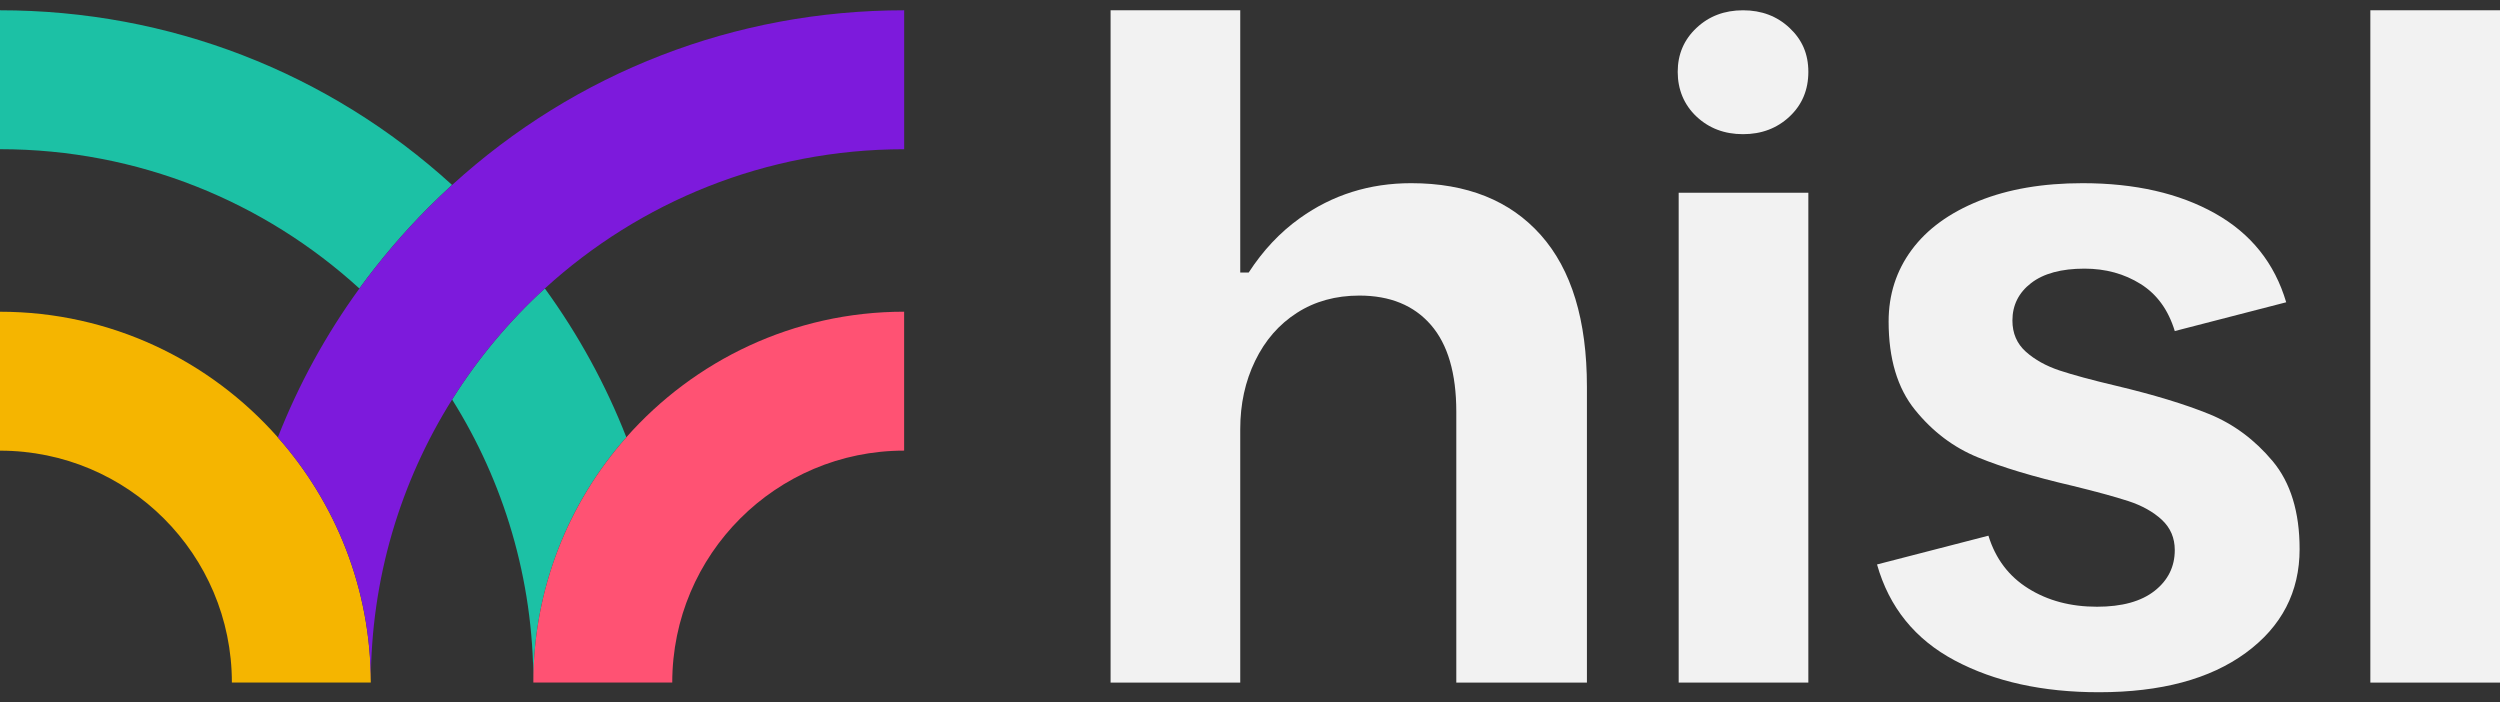
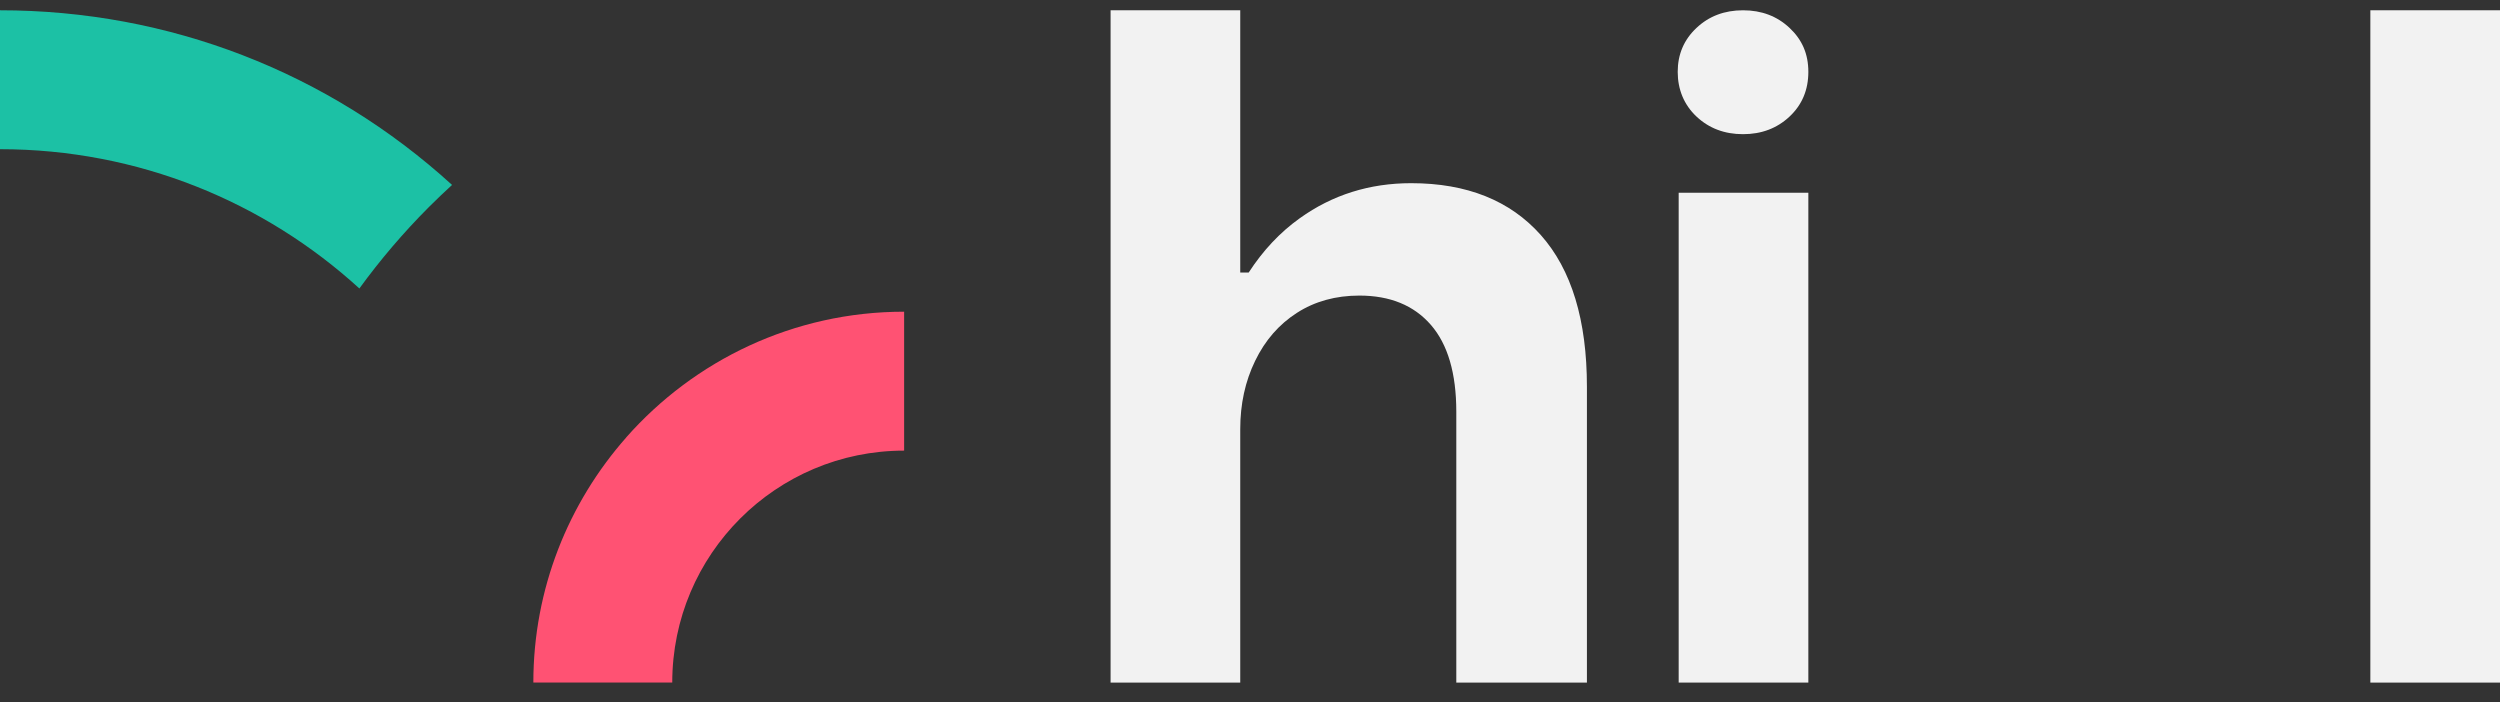
<svg xmlns="http://www.w3.org/2000/svg" width="121" height="34" viewBox="0 0 121 34" fill="none">
  <rect x="0" y="0" width="121" height="34" fill="#333333" stroke="none" />
  <g clip-path="url(#clip0_1_30765)">
-     <path d="M13.447 21.168C10.156 17.443 5.35 15.088 0 15.088V21.812C6.199 21.812 11.223 26.838 11.223 33.035H17.946C17.946 28.487 16.244 24.331 13.445 21.166L13.447 21.168Z" fill="#F5B500" />
    <path d="M0 0.498V7.221C6.7 7.221 12.805 9.775 17.394 13.962C18.401 12.578 19.521 11.262 20.754 10.026C21.123 9.657 21.498 9.301 21.88 8.951C15.882 3.488 8.17 0.498 0 0.498Z" fill="#1CC1A5" />
-     <path d="M26.368 13.962C24.64 15.539 23.13 17.347 21.882 19.336C24.373 23.305 25.815 28.003 25.815 33.035C25.815 28.487 27.518 24.331 30.316 21.166C29.32 18.617 27.995 16.198 26.37 13.96L26.368 13.962Z" fill="#1CC1A5" />
    <path d="M30.314 21.168C27.518 24.334 25.814 28.489 25.814 33.035H32.537C32.537 26.836 37.563 21.81 43.76 21.81V15.086C38.41 15.086 33.604 17.441 30.312 21.166L30.314 21.168Z" fill="#FF5273" />
-     <path d="M21.88 8.953C21.498 9.301 21.12 9.66 20.753 10.029C19.52 11.262 18.401 12.578 17.394 13.964C15.768 16.202 14.446 18.621 13.447 21.17C16.244 24.336 17.948 28.491 17.948 33.037C17.948 28.003 19.39 23.308 21.882 19.338C23.13 17.348 24.642 15.539 26.368 13.964C30.956 9.777 37.062 7.223 43.762 7.223V0.498C35.592 0.498 27.88 3.488 21.882 8.953H21.88Z" fill="#7D1ADC" />
    <path d="M60.028 13.188V0.498H53.752V33.037H60.028V20.765C60.028 19.558 60.267 18.457 60.749 17.465C61.229 16.473 61.903 15.699 62.771 15.142C63.639 14.585 64.646 14.306 65.792 14.306C67.278 14.306 68.433 14.779 69.254 15.724C70.075 16.669 70.485 18.071 70.485 19.931V33.039H76.807V18.721C76.807 15.498 76.063 13.049 74.576 11.377C73.089 9.704 70.996 8.866 68.3 8.866C66.284 8.866 64.488 9.431 62.907 10.564C61.946 11.251 61.124 12.13 60.437 13.19H60.026L60.028 13.188Z" fill="#F2F2F2" />
    <path d="M84.362 0.498C83.467 0.498 82.714 0.781 82.11 1.351C81.504 1.92 81.201 2.629 81.201 3.478C81.201 4.327 81.504 5.071 82.11 5.641C82.716 6.21 83.467 6.494 84.362 6.494C85.258 6.494 86.009 6.21 86.615 5.641C87.221 5.073 87.524 4.35 87.524 3.478C87.524 2.605 87.221 1.92 86.615 1.351C86.009 0.781 85.258 0.498 84.362 0.498Z" fill="#F2F2F2" />
    <path d="M87.524 9.329H81.248V33.037H87.524V9.329Z" fill="#F2F2F2" />
-     <path d="M106.93 20.044C105.752 19.564 104.248 19.108 102.422 18.672C101.245 18.395 100.33 18.145 99.679 17.93C99.028 17.712 98.487 17.412 98.051 17.023C97.618 16.635 97.401 16.134 97.401 15.513C97.401 14.771 97.704 14.165 98.307 13.7C98.911 13.235 99.771 13.002 100.889 13.002C101.91 13.002 102.817 13.25 103.608 13.747C104.398 14.242 104.948 15.001 105.259 16.023L110.652 14.63C110.093 12.74 108.948 11.307 107.211 10.33C105.475 9.355 103.337 8.866 100.797 8.866C98.875 8.866 97.2 9.152 95.777 9.726C94.353 10.3 93.267 11.089 92.524 12.096C91.78 13.103 91.409 14.259 91.409 15.56C91.409 17.356 91.833 18.783 92.686 19.837C93.538 20.891 94.553 21.657 95.731 22.137C96.908 22.619 98.427 23.075 100.287 23.508C101.432 23.788 102.339 24.035 103.007 24.251C103.672 24.468 104.214 24.771 104.632 25.157C105.05 25.546 105.259 26.034 105.259 26.623C105.259 27.427 104.933 28.086 104.282 28.598C103.632 29.11 102.702 29.366 101.494 29.366C100.223 29.366 99.116 29.074 98.171 28.483C97.226 27.894 96.582 27.041 96.24 25.927L90.848 27.32C91.436 29.396 92.691 30.947 94.613 31.968C96.535 32.99 98.858 33.504 101.586 33.504C104.592 33.504 106.962 32.869 108.698 31.597C110.432 30.326 111.301 28.654 111.301 26.576C111.301 24.78 110.865 23.361 109.999 22.322C109.131 21.285 108.109 20.526 106.932 20.044H106.93Z" fill="#F2F2F2" />
    <path d="M121 0.498H114.725V33.037H121V0.498Z" fill="#F2F2F2" />
  </g>
  <defs>
    <clipPath id="clip0_1_30765">
      <rect width="121" height="33.005" fill="white" transform="translate(0 0.498)" />
    </clipPath>
  </defs>
</svg>